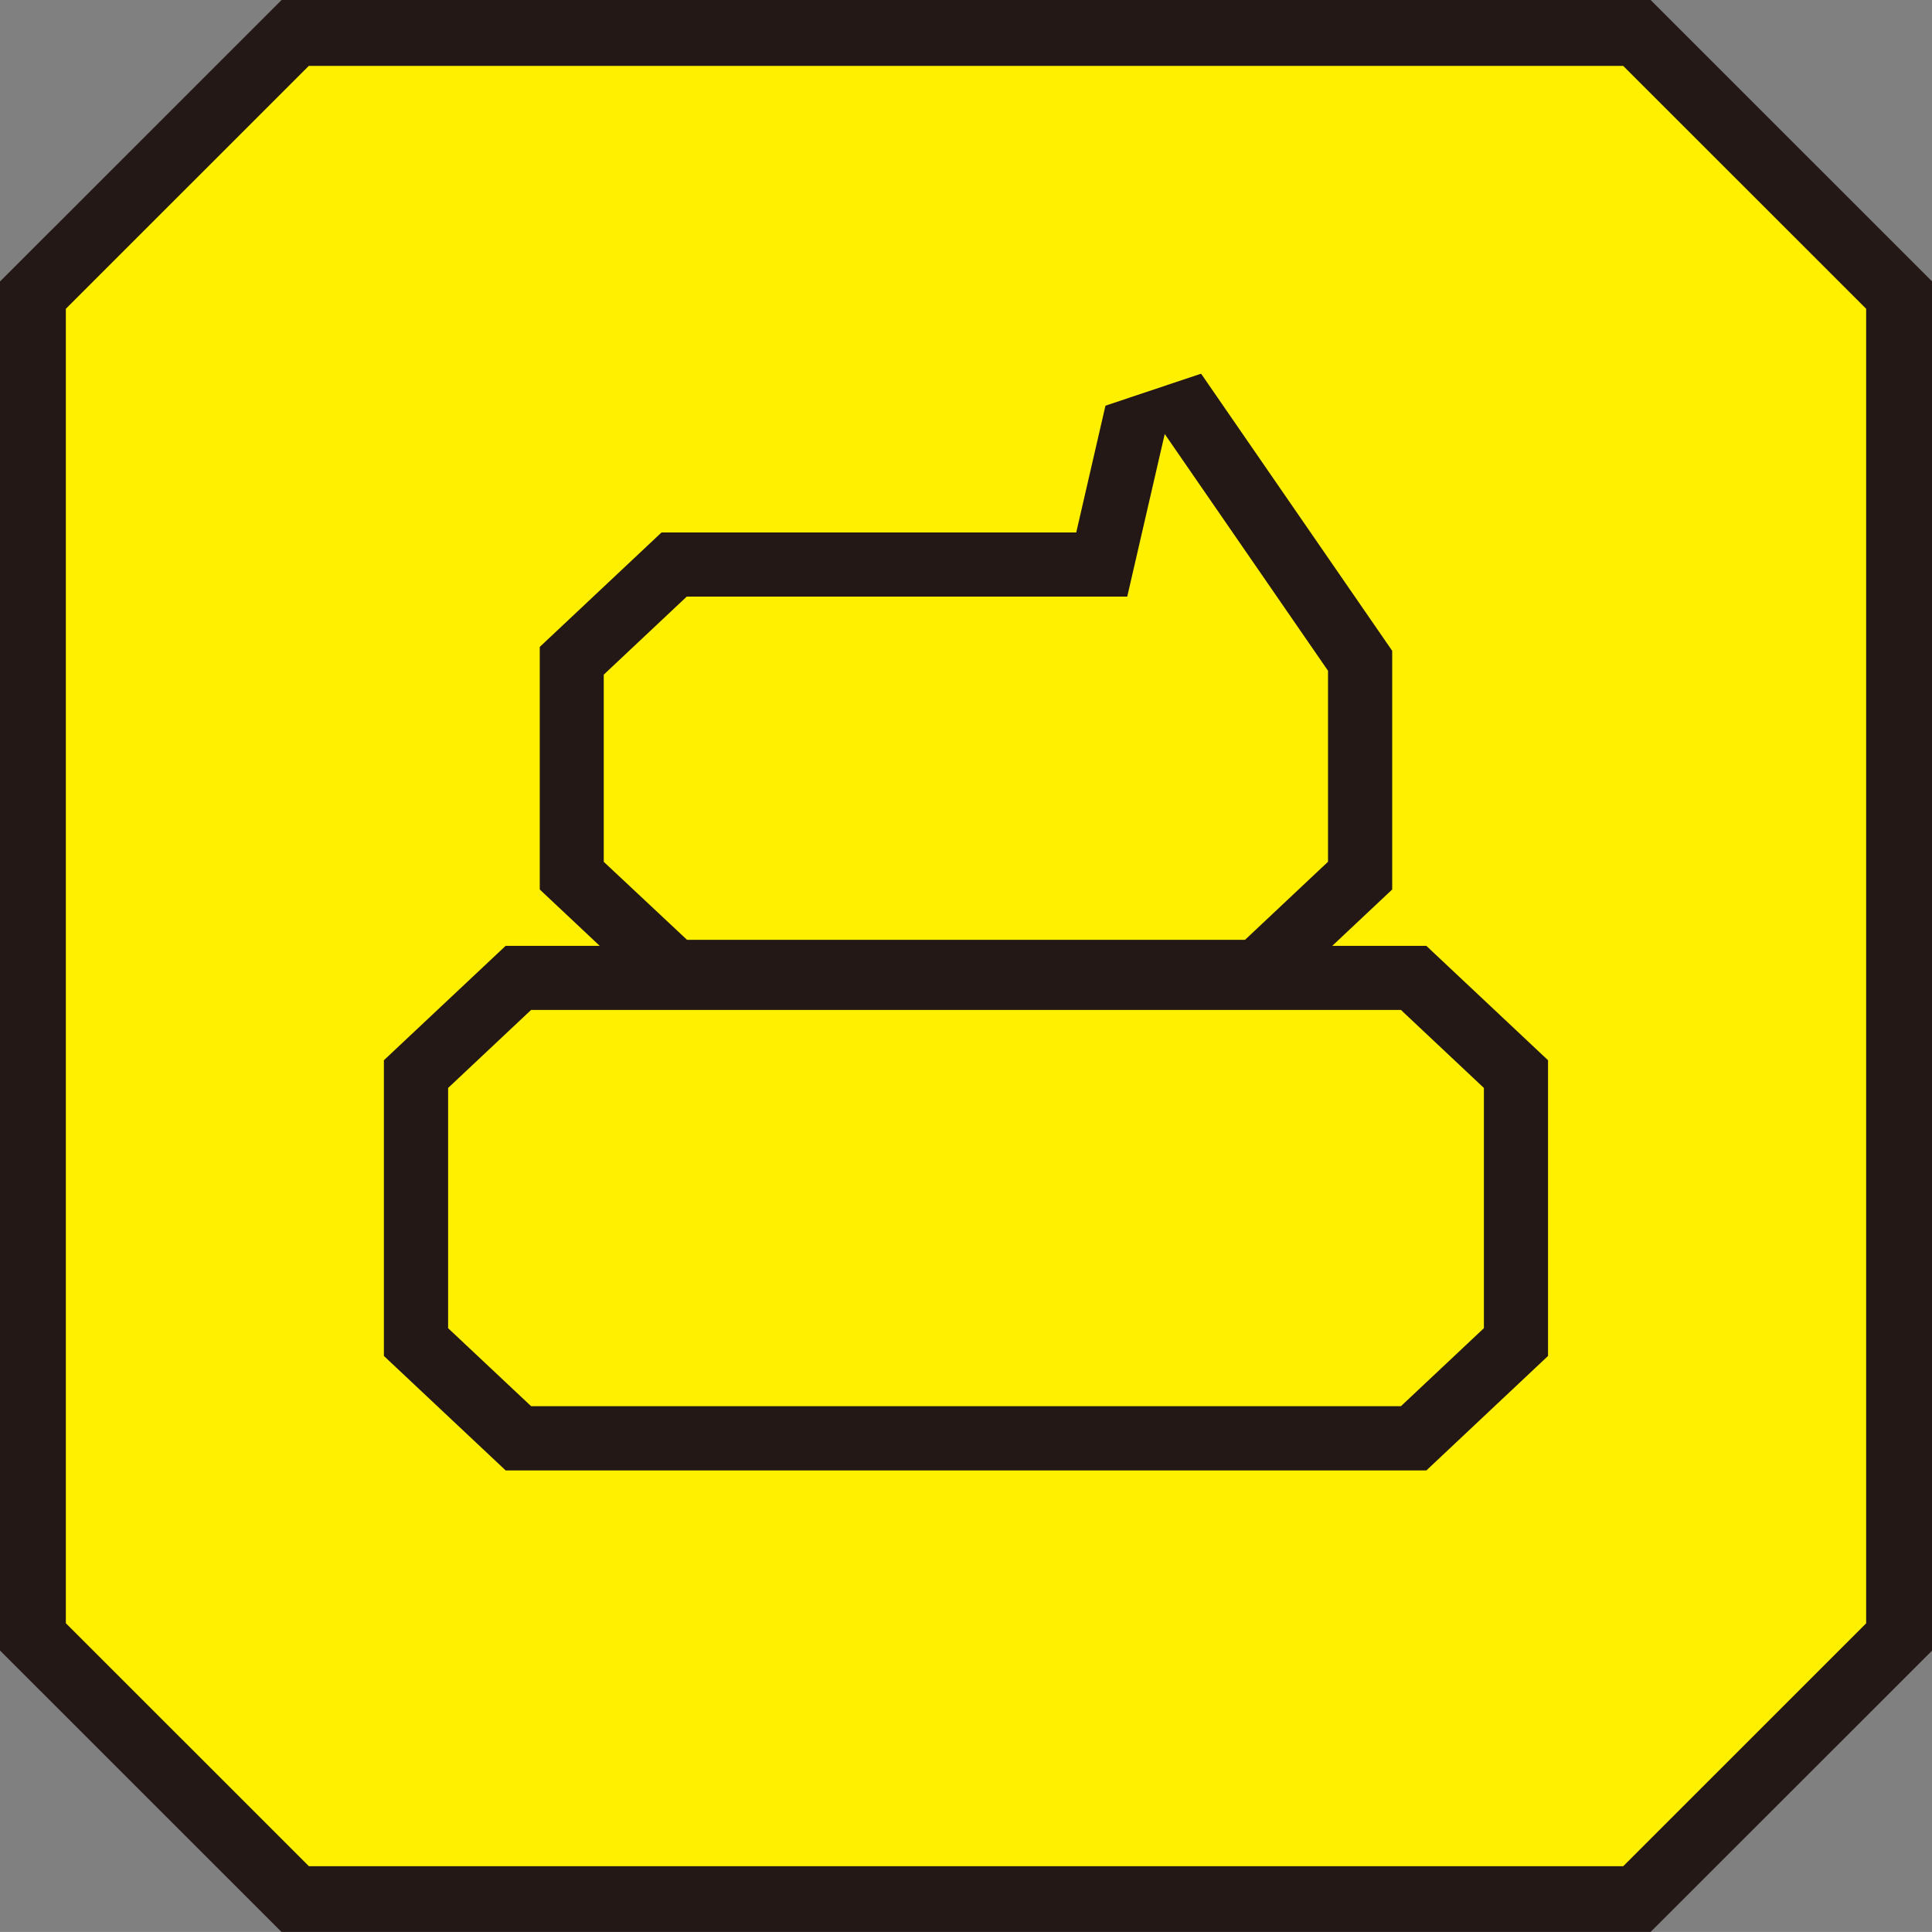
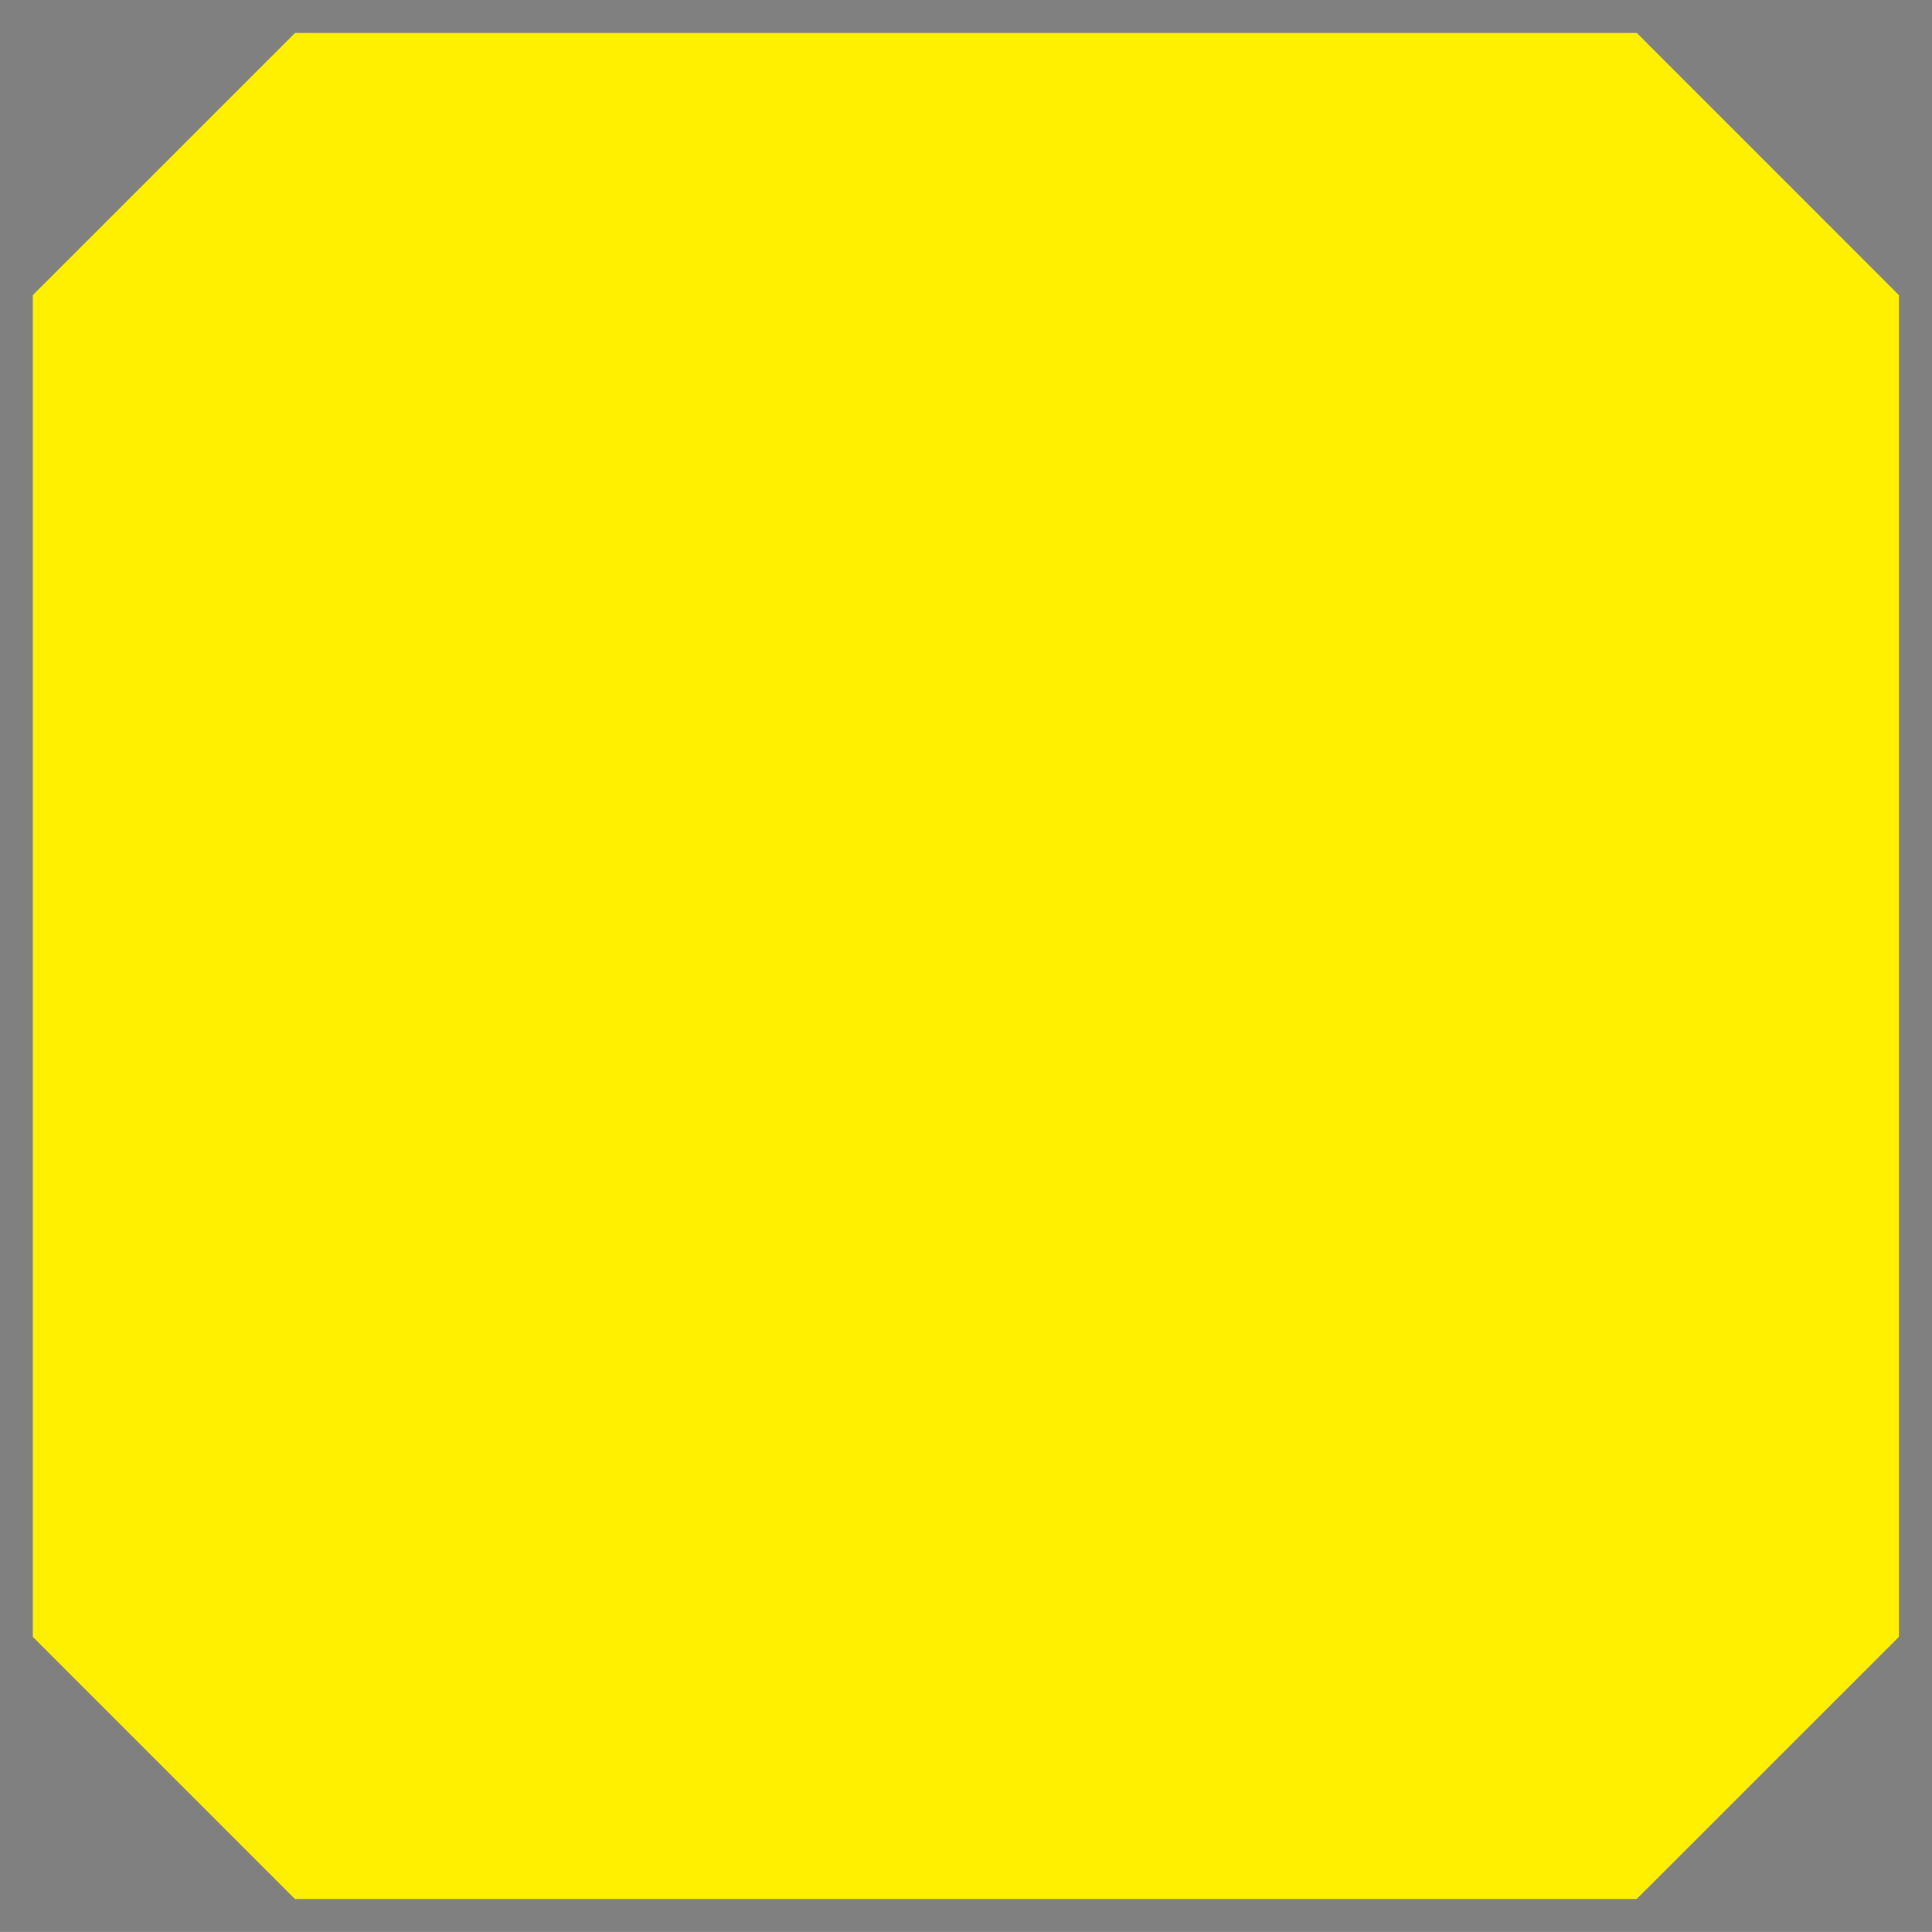
<svg xmlns="http://www.w3.org/2000/svg" width="50" height="49.999">
  <rect width="100%" height="100%" fill="#808080" stroke="none" />
  <path d="M42.361.853H7.636L.849 7.638v34.724l6.785 6.785h34.723l6.787-6.785V7.638z" fill="#fff000" />
-   <path d="M42.718 49.998H7.285L0 42.715V7.285L7.287 0h35.431l7.286 7.285v35.431zm-34.723-1.7h34.013l6.288-6.286V7.991l-6.288-6.286H7.992L1.704 7.991v34.018z" fill="#231815" />
-   <path d="M36.914 38.055H13.087l-3.152-2.963v-7.653l3.151-2.961h23.827l3.15 2.961v7.653zm-23.169-1.663h22.511l2.147-2.019v-6.217l-2.147-2.019H13.745l-2.148 2.019v6.217z" fill="#231815" />
-   <path d="M32.88 25.982H17.12l-3.151-2.962v-6.278l3.151-2.962h10.733l1.519-6.592 6.658 9.655v6.177zm-15.1-1.66h14.442l2.147-2.02v-4.943l-4.226-6.127-.97 4.208h-11.4l-2.148 2.02v4.844z" fill="#231815" />
  <path fill="#fff000" d="M26.331 6.688l4.048-1.355 1.377 4.113-4.049 1.355z" />
</svg>